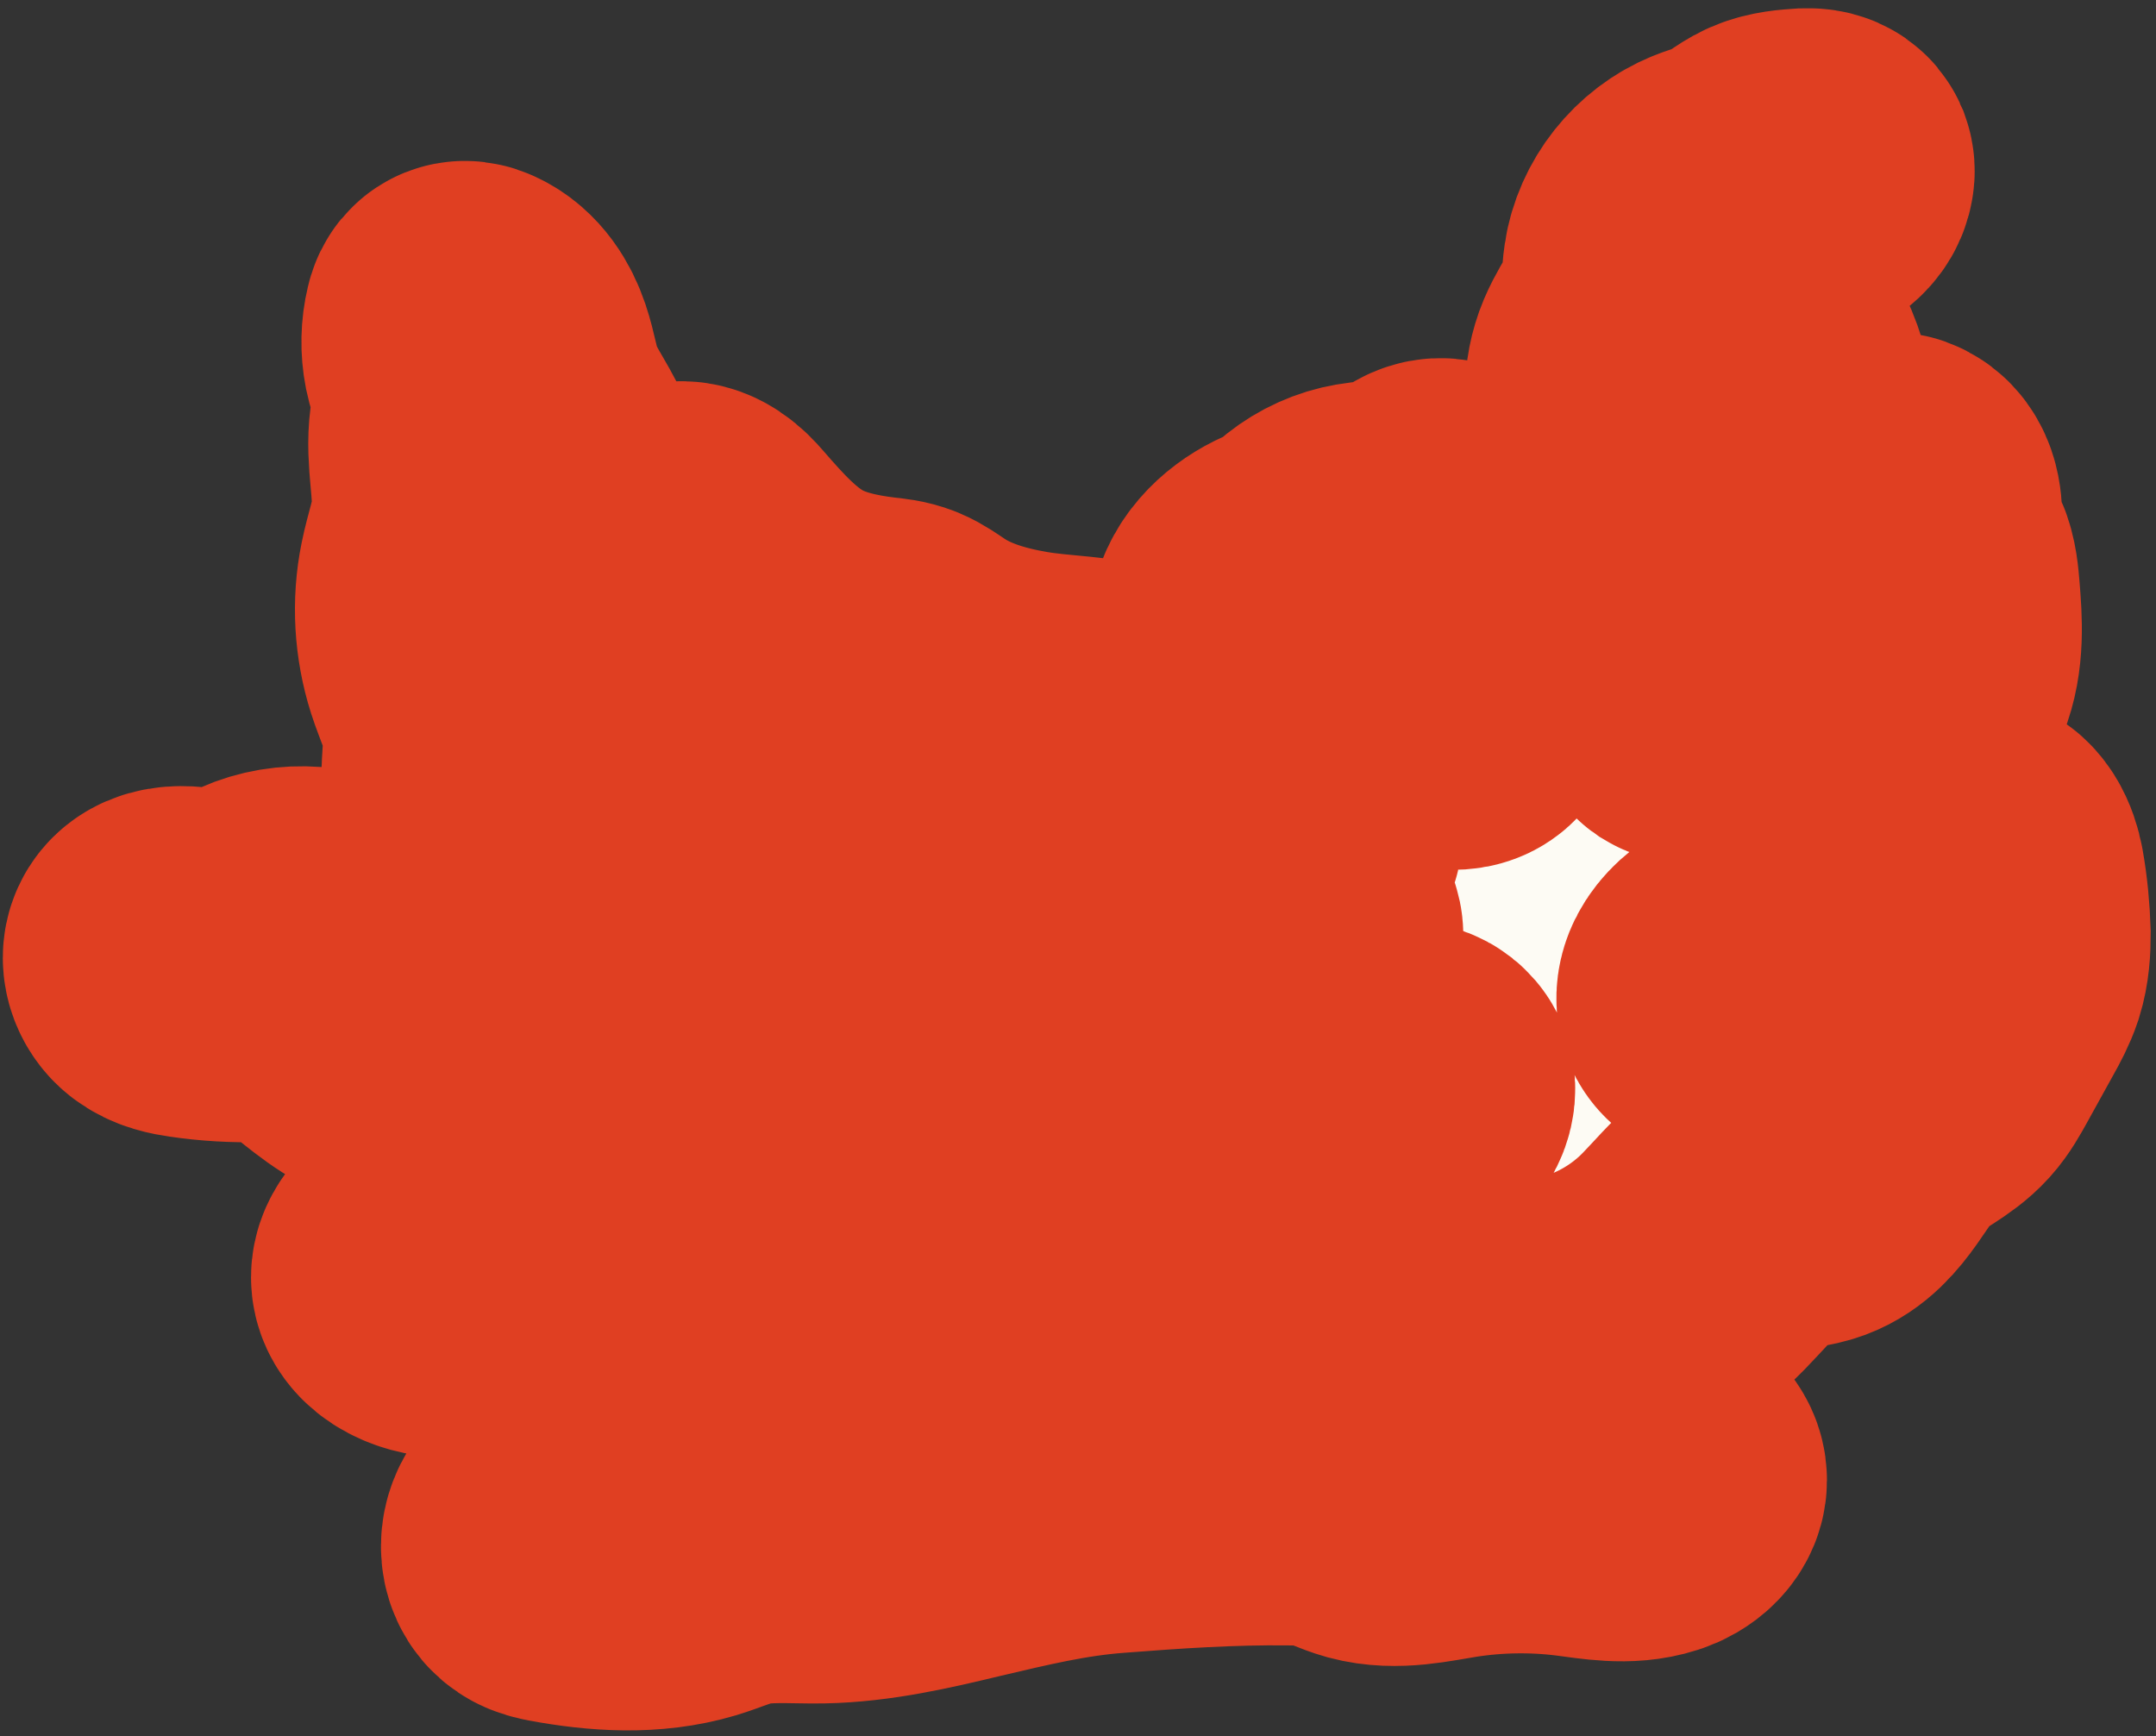
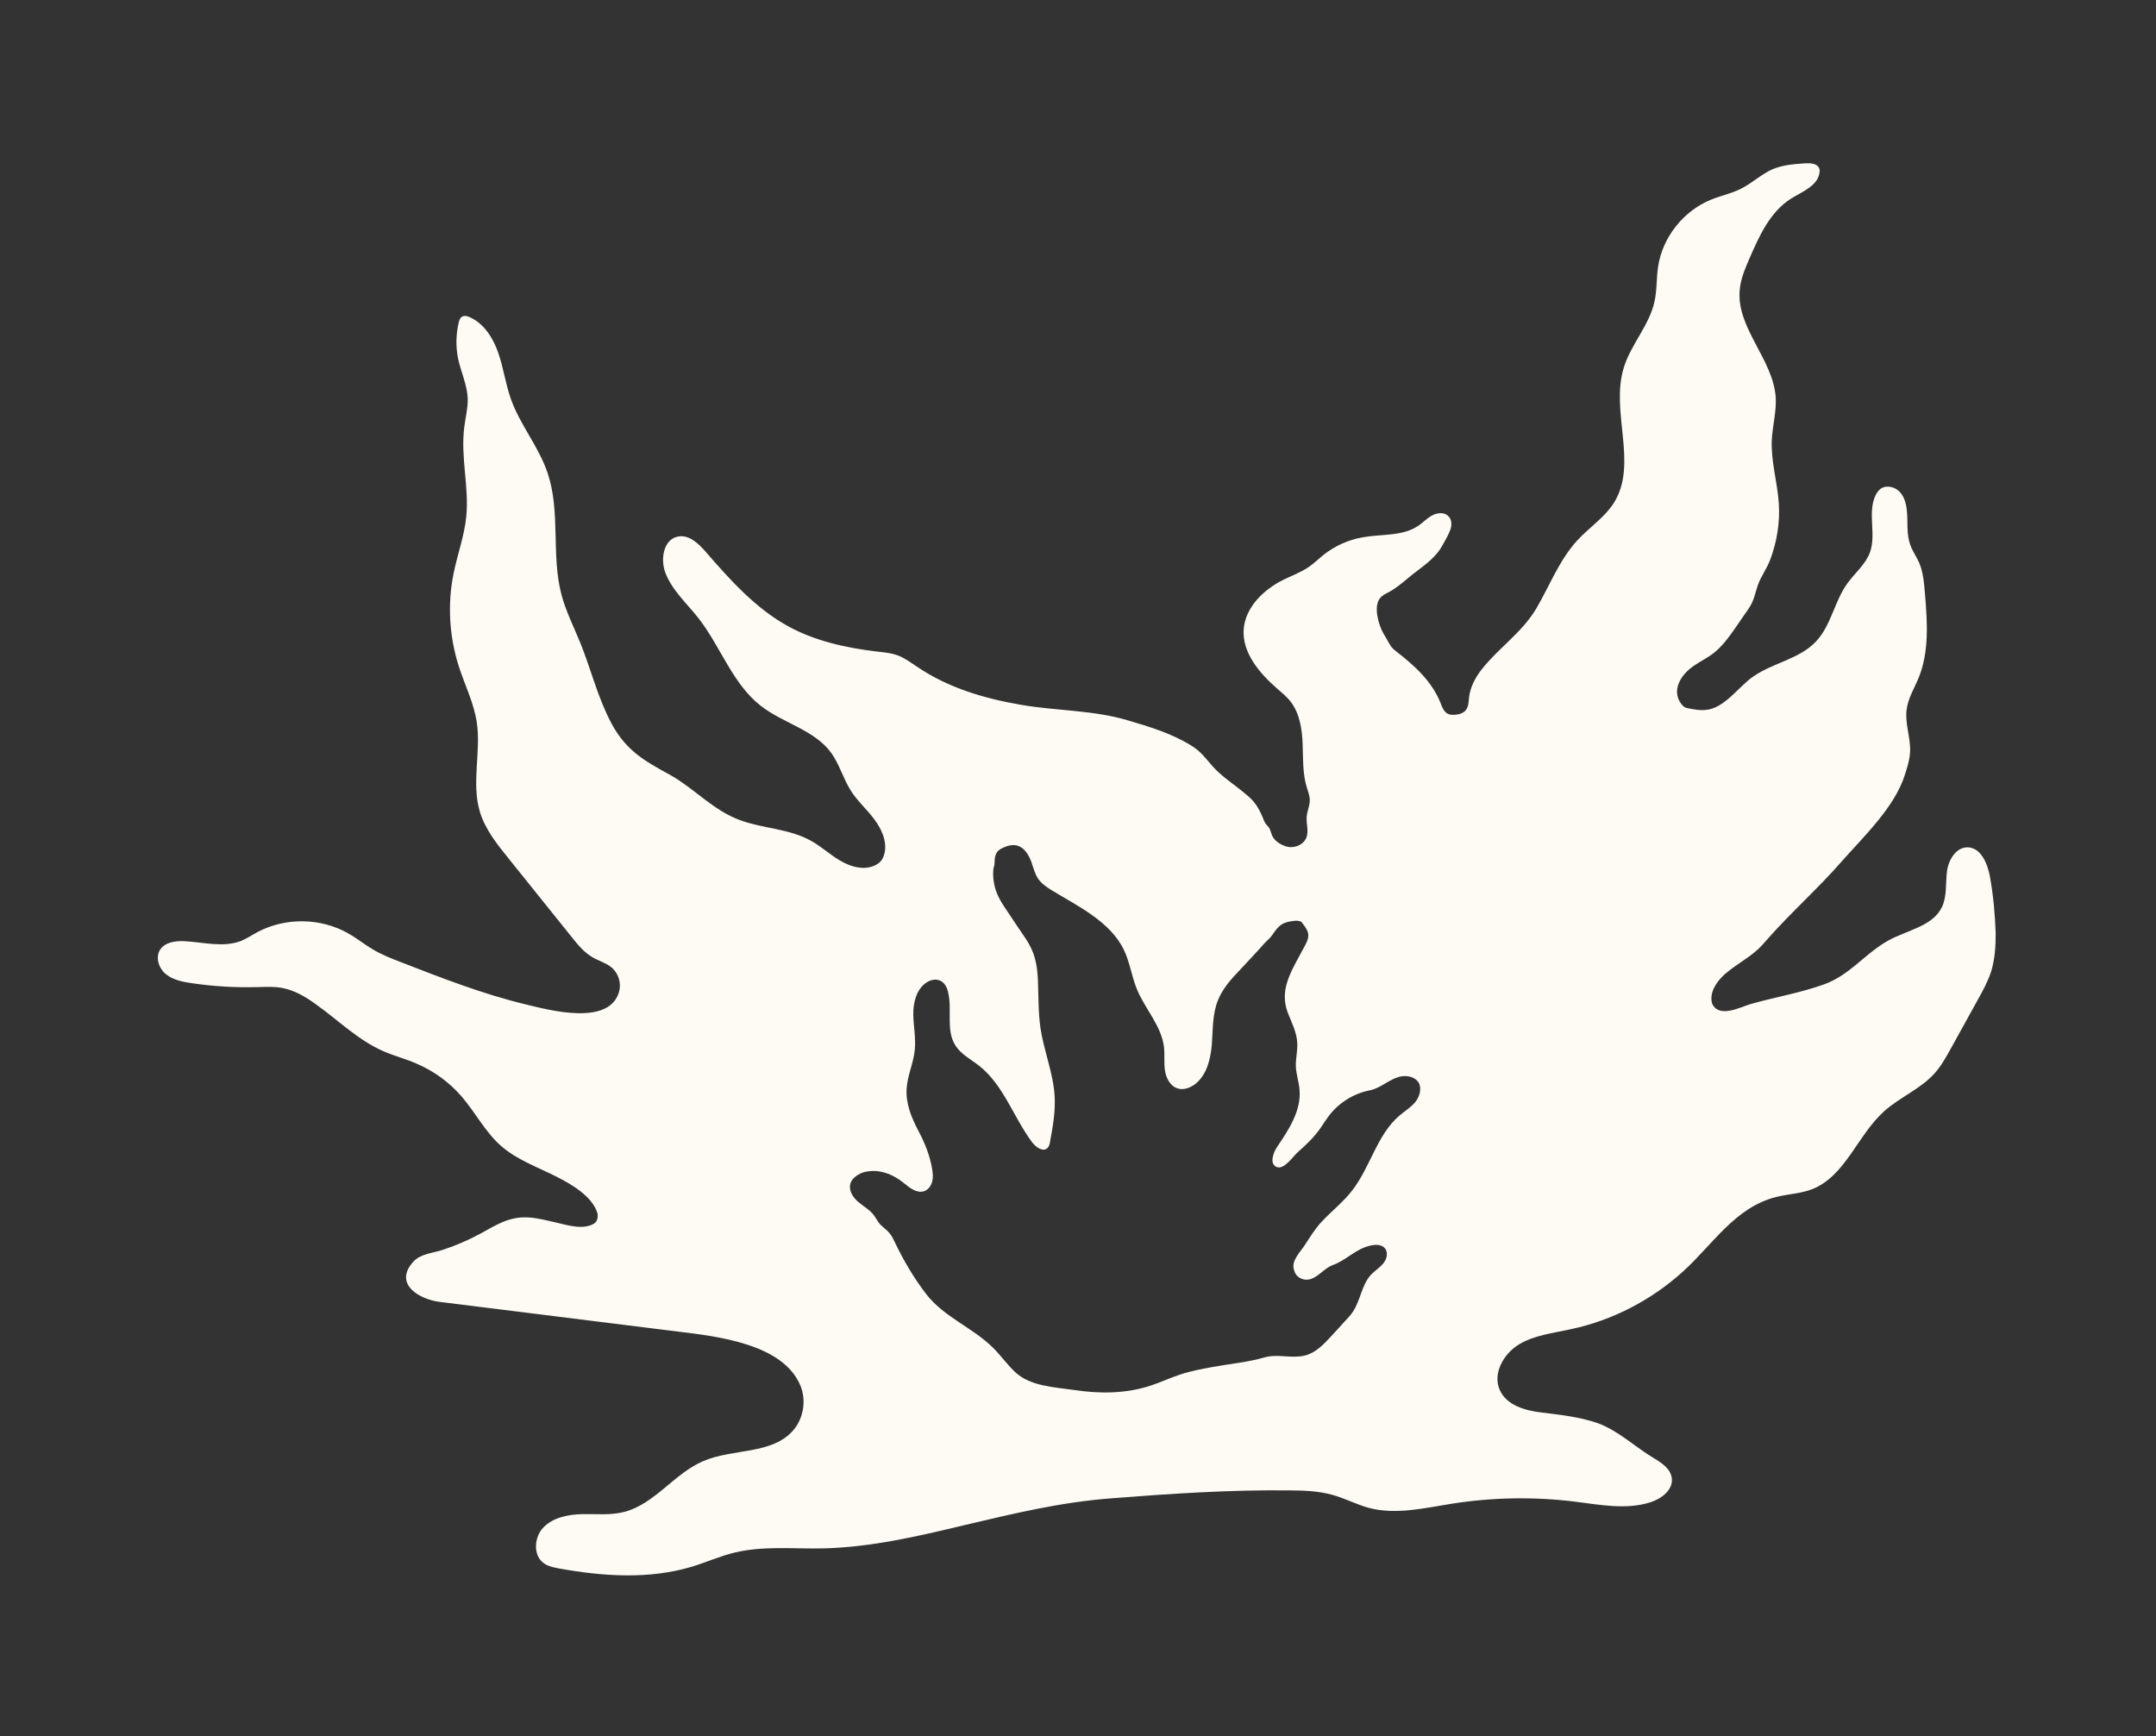
<svg xmlns="http://www.w3.org/2000/svg" width="154" height="124" viewBox="0 0 154 124" fill="none">
  <rect x="0" y="0" width="154" height="124" fill="#333333" stroke="none" />
  <mask id="path-1-outside-1_380_4070" maskUnits="userSpaceOnUse" x="-4.779" y="-1.771" width="162.641" height="129.14" fill="black">
-     <rect fill="white" x="-4.779" y="-1.771" width="162.641" height="129.14" />
-     <path d="M142.139 62.619C141.97 61.689 141.499 60.551 140.555 60.524C139.704 60.505 139.16 61.453 139.064 62.279C138.968 63.106 139.074 64.01 138.716 64.778C138.052 66.189 136.185 66.436 134.825 67.211C133.187 68.141 132.12 69.656 130.296 70.31C128.532 70.945 126.803 71.213 125.016 71.728C124.346 71.925 122.88 72.707 122.347 71.787C122.279 71.67 122.255 71.55 122.246 71.414C122.193 70.628 122.812 69.888 123.374 69.44C124.079 68.861 124.9 68.426 125.572 67.804C125.8 67.591 125.998 67.365 126.209 67.123C127.916 65.186 129.851 63.476 131.557 61.524C133.137 59.732 135.336 57.656 136.061 55.344C136.237 54.801 136.412 54.243 136.435 53.679C136.474 52.674 136.058 51.685 136.188 50.689C136.286 49.878 136.739 49.164 137.052 48.399C137.807 46.541 137.666 44.44 137.501 42.446C137.433 41.661 137.38 40.86 137.058 40.138C136.863 39.726 136.593 39.334 136.443 38.904C136.163 38.133 136.289 37.289 136.204 36.475C136.156 35.992 136.031 35.484 135.688 35.128C135.345 34.771 134.758 34.629 134.351 34.899C134.177 35.017 134.053 35.207 133.96 35.396C133.376 36.65 134.04 38.169 133.565 39.462C133.244 40.334 132.465 40.948 131.925 41.713C131.024 42.989 130.788 44.675 129.725 45.809C128.55 47.073 126.654 47.337 125.247 48.313C124.158 49.054 123.171 50.639 121.765 50.718C121.402 50.743 121.033 50.677 120.664 50.61C120.541 50.588 120.418 50.566 120.307 50.498C120.227 50.442 120.162 50.371 120.095 50.284C119.513 49.534 119.832 48.632 120.458 47.997C121.012 47.428 121.781 47.134 122.402 46.651C123.037 46.153 123.508 45.484 123.979 44.814C124.284 44.384 124.573 43.939 124.878 43.509C125.294 42.919 125.351 42.414 125.566 41.777C125.784 41.17 126.216 40.594 126.447 39.971C126.923 38.694 127.149 37.312 127.057 35.952C126.956 34.44 126.491 32.953 126.556 31.43C126.609 30.424 126.891 29.418 126.838 28.404C126.669 25.667 123.997 23.417 124.268 20.681C124.338 19.917 124.64 19.213 124.942 18.509C125.651 16.867 126.43 15.129 127.946 14.177C128.748 13.683 129.829 13.276 129.963 12.341C129.986 12.233 129.978 12.112 129.941 12.008C129.797 11.684 129.355 11.652 128.991 11.662C128.175 11.717 127.343 11.773 126.591 12.097C125.795 12.454 125.139 13.09 124.36 13.477C123.685 13.826 122.936 13.967 122.226 14.258C120.245 15.06 118.748 16.952 118.434 19.054C118.307 19.882 118.364 20.729 118.176 21.546C117.806 23.257 116.47 24.622 115.975 26.296C115.03 29.396 116.994 33.091 115.313 35.861C114.643 36.954 113.521 37.667 112.658 38.606C111.371 40.014 110.689 41.837 109.736 43.465C108.699 45.205 107.083 46.24 105.837 47.812C105.403 48.357 105.026 49.066 104.936 49.771C104.898 50.107 104.908 50.471 104.697 50.728C104.515 50.953 104.217 51.034 103.929 51.053C103.748 51.065 103.566 51.062 103.408 50.982C103.125 50.834 103.012 50.508 102.902 50.227C102.28 48.659 101.036 47.543 99.738 46.537C99.61 46.439 99.497 46.34 99.398 46.226C99.332 46.139 99.28 46.051 99.229 45.964C99.09 45.715 98.952 45.466 98.799 45.218C98.471 44.633 98.078 43.308 98.585 42.712C98.739 42.519 98.975 42.412 99.18 42.307C99.927 41.908 100.553 41.273 101.233 40.772C101.898 40.272 102.591 39.739 102.998 39.013C103.187 38.667 103.433 38.27 103.575 37.896C103.718 37.538 103.733 37.081 103.396 36.815C103.076 36.563 102.61 36.64 102.274 36.83C101.922 37.021 101.639 37.328 101.32 37.547C100.187 38.322 98.702 38.133 97.351 38.376C96.315 38.552 95.343 38.997 94.521 39.645C94.176 39.926 93.862 40.236 93.5 40.488C92.934 40.875 92.282 41.116 91.664 41.416C90.254 42.118 88.956 43.375 88.834 44.947C88.719 46.61 89.94 48.062 91.198 49.161C91.553 49.472 91.922 49.766 92.206 50.142C92.839 50.98 93.004 52.077 93.045 53.137C93.085 54.182 93.036 55.264 93.347 56.26C93.425 56.528 93.533 56.779 93.553 57.066C93.582 57.505 93.367 57.914 93.335 58.341C93.293 58.845 93.496 59.378 93.313 59.831C93.079 60.409 92.335 60.641 91.79 60.435C91.401 60.294 91.02 60.046 90.857 59.662C90.803 59.529 90.761 59.365 90.707 59.232C90.635 59.07 90.491 58.958 90.39 58.813C90.289 58.668 90.248 58.504 90.176 58.341C90.016 57.988 89.839 57.62 89.591 57.318C89.391 57.058 89.134 56.847 88.877 56.637C88.137 56.019 87.233 55.442 86.607 54.725C86.114 54.166 85.794 53.701 85.144 53.289C83.732 52.397 82.121 51.914 80.525 51.444C78.061 50.714 75.469 50.782 72.934 50.345C70.323 49.898 67.72 49.132 65.508 47.626C65.095 47.35 64.679 47.044 64.21 46.847C63.727 46.652 63.191 46.597 62.656 46.542C60.452 46.28 58.217 45.793 56.278 44.724C53.975 43.452 52.17 41.447 50.441 39.453C49.913 38.835 49.2 38.154 48.407 38.329C47.403 38.533 47.162 39.916 47.515 40.88C47.98 42.139 49.045 43.085 49.876 44.137C51.47 46.171 52.318 48.847 54.353 50.426C55.955 51.67 58.204 52.141 59.395 53.807C59.965 54.62 60.229 55.604 60.757 56.449C61.217 57.193 61.894 57.785 62.428 58.493C62.962 59.201 63.369 60.07 63.184 60.932C63.149 61.087 63.098 61.227 63.016 61.369C62.866 61.622 62.604 61.791 62.322 61.886C61.535 62.152 60.666 61.876 59.954 61.438C59.242 61.016 58.626 60.434 57.901 60.043C56.355 59.19 54.548 59.19 52.914 58.602C50.985 57.912 49.684 56.405 47.993 55.425C47.946 55.398 47.898 55.371 47.851 55.344C46.022 54.343 44.712 53.611 43.67 51.662C42.715 49.873 42.23 47.871 41.481 45.993C41.008 44.825 40.431 43.695 40.107 42.487C39.354 39.652 40.057 36.553 39.111 33.777C38.483 31.906 37.149 30.355 36.493 28.502C36.118 27.449 35.965 26.305 35.606 25.251C35.245 24.182 34.598 23.132 33.58 22.669C33.391 22.576 33.159 22.515 32.985 22.633C32.854 22.718 32.804 22.873 32.769 23.027C32.566 23.861 32.55 24.743 32.713 25.582C32.915 26.556 33.372 27.482 33.409 28.481C33.425 29.164 33.242 29.829 33.165 30.502C32.882 32.617 33.514 34.776 33.306 36.886C33.172 38.276 32.669 39.601 32.397 40.971C31.952 43.157 32.091 45.456 32.766 47.582C33.189 48.905 33.837 50.182 34.051 51.565C34.376 53.684 33.66 55.904 34.269 57.959C34.643 59.224 35.505 60.305 36.333 61.327C37.841 63.2 39.349 65.073 40.858 66.96C41.272 67.479 41.719 68.026 42.304 68.366C42.763 68.639 43.304 68.785 43.706 69.122C44.19 69.545 44.389 70.246 44.217 70.849C43.503 73.327 39.156 72.131 37.535 71.739C34.479 71.004 31.531 69.85 28.6 68.712C27.929 68.453 27.243 68.18 26.626 67.812C26.025 67.457 25.495 67.022 24.895 66.683C22.936 65.555 20.397 65.513 18.403 66.573C18.007 66.782 17.616 67.052 17.201 67.216C15.943 67.695 14.535 67.304 13.193 67.228C12.538 67.196 11.785 67.292 11.428 67.847C11.086 68.402 11.351 69.189 11.864 69.595C12.378 70.001 13.055 70.137 13.714 70.23C15.263 70.459 16.834 70.551 18.395 70.507C18.986 70.497 19.591 70.457 20.16 70.57C21.052 70.738 21.859 71.215 22.594 71.758C24.189 72.896 25.606 74.319 27.404 75.094C28.156 75.423 28.959 75.627 29.71 75.956C30.96 76.479 32.093 77.299 32.983 78.332C33.955 79.467 34.655 80.847 35.77 81.835C36.916 82.851 38.424 83.372 39.792 84.07C40.815 84.593 42.252 85.423 42.649 86.58C42.744 86.862 42.694 87.246 42.431 87.4C41.672 87.861 40.572 87.525 39.769 87.336C38.829 87.126 37.868 86.841 36.907 86.997C35.975 87.136 35.16 87.661 34.324 88.112C33.46 88.581 32.545 88.976 31.609 89.282C30.896 89.513 30.003 89.557 29.496 90.153C28.099 91.736 29.979 92.809 31.372 92.988C37.069 93.698 42.766 94.408 48.462 95.118C51.173 95.452 55.945 95.966 57.182 98.996C57.6 100.03 57.398 101.304 56.666 102.158C55.159 103.915 52.349 103.451 50.224 104.369C48.157 105.252 46.756 107.442 44.576 107.998C43.606 108.246 42.596 108.132 41.595 108.153C40.595 108.175 39.531 108.383 38.834 109.083C38.137 109.783 38.046 111.141 38.888 111.692C39.174 111.885 39.528 111.952 39.866 112.021C43.018 112.598 46.329 112.831 49.41 111.91C50.437 111.598 51.425 111.152 52.471 110.899C54.503 110.413 56.614 110.635 58.692 110.602C62.134 110.537 65.513 109.748 68.861 108.945C72.478 108.095 75.75 107.297 79.436 107.019C83.651 106.69 87.838 106.408 92.078 106.457C93.126 106.462 94.176 106.498 95.182 106.779C96.064 107.024 96.868 107.455 97.75 107.7C99.698 108.222 101.745 107.719 103.728 107.404C106.643 106.949 109.616 106.901 112.541 107.266C114.333 107.495 116.195 107.855 117.904 107.3C118.692 107.05 119.529 106.401 119.413 105.574C119.323 104.912 118.702 104.498 118.133 104.156C116.804 103.365 115.57 102.173 114.107 101.648C112.863 101.216 111.44 101.054 110.139 100.898C108.961 100.765 107.614 100.385 107.13 99.294C106.596 98.115 107.396 96.694 108.505 96.027C109.614 95.361 110.941 95.226 112.198 94.944C115.163 94.319 117.95 92.871 120.198 90.837C122.331 88.916 123.927 86.228 126.884 85.497C127.705 85.29 128.584 85.261 129.384 84.964C131.798 84.058 132.662 81.099 134.581 79.376C135.698 78.374 137.177 77.789 138.18 76.674C138.661 76.14 139.012 75.494 139.364 74.863C140.015 73.695 140.65 72.529 141.3 71.361C141.652 70.73 141.99 70.1 142.217 69.417C142.492 68.533 142.55 67.602 142.549 66.676C142.505 65.343 142.382 63.969 142.139 62.619ZM101.085 78.73C100.775 79.1 100.352 79.356 99.979 79.67C98.355 81.039 97.889 83.364 96.575 85.047C95.946 85.863 95.123 86.496 94.415 87.257C93.933 87.76 93.578 88.361 93.193 88.949C92.89 89.41 92.248 90.03 92.411 90.642C92.432 90.731 92.469 90.835 92.506 90.924C92.682 91.291 93.135 91.474 93.524 91.387C94.167 91.237 94.579 90.587 95.201 90.363C96.15 90.025 96.796 89.238 97.827 88.986C98.2 88.885 98.669 88.869 98.916 89.156C99.18 89.457 99.06 89.936 98.807 90.242C98.554 90.547 98.205 90.768 97.935 91.044C97.269 91.757 97.19 92.841 96.654 93.666C96.49 93.936 96.262 94.164 96.049 94.391C95.724 94.746 95.385 95.118 95.059 95.475C94.522 96.057 93.939 96.658 93.177 96.831C92.204 97.049 91.254 96.687 90.3 96.964C89.138 97.3 87.856 97.417 86.671 97.633C85.86 97.779 85.065 97.924 84.278 98.189C83.58 98.419 82.903 98.737 82.205 98.967C80.422 99.557 78.57 99.561 76.745 99.289C75.334 99.08 73.614 99.028 72.529 98.023C71.962 97.5 71.508 96.847 70.955 96.292C69.506 94.841 67.435 94.084 66.171 92.453C65.29 91.313 64.535 90.027 63.916 88.733C63.81 88.512 63.703 88.276 63.539 88.09C63.307 87.802 62.975 87.612 62.759 87.323C62.642 87.163 62.554 86.987 62.437 86.828C62.151 86.422 61.679 86.18 61.292 85.842C60.906 85.519 60.598 85.008 60.748 84.527C60.797 84.357 60.909 84.213 61.038 84.098C61.21 83.949 61.415 83.829 61.623 83.754C62.694 83.424 63.77 83.853 64.59 84.527C64.992 84.864 65.505 85.255 66.009 85.084C66.291 84.989 66.487 84.733 66.573 84.439C66.66 84.144 66.641 83.857 66.59 83.557C66.431 82.55 66.068 81.663 65.597 80.769C65.11 79.845 64.693 78.841 64.758 77.773C64.815 76.813 65.257 75.933 65.344 74.97C65.424 74.129 65.246 73.291 65.236 72.457C65.225 71.622 65.451 70.696 66.132 70.21C66.436 69.992 66.854 69.888 67.185 70.063C67.5 70.224 67.659 70.562 67.728 70.907C68.024 72.147 67.557 73.561 68.222 74.64C68.615 75.296 69.338 75.658 69.947 76.133C71.696 77.519 72.398 79.825 73.732 81.603C73.998 81.95 74.509 82.31 74.822 82.001C74.936 81.887 74.984 81.701 75.004 81.548C75.205 80.472 75.391 79.396 75.332 78.307C75.237 76.658 74.57 75.093 74.323 73.455C74.156 72.327 74.184 71.171 74.138 70.035C74.09 68.869 73.91 68.001 73.252 67.027C72.831 66.403 72.41 65.793 72.003 65.168C71.616 64.602 71.228 64.02 71.062 63.363C70.96 62.975 70.915 62.538 70.949 62.141C70.955 62.004 71.009 61.894 71.031 61.771C71.05 61.603 71.038 61.421 71.071 61.237C71.151 60.852 71.323 60.704 71.662 60.544C71.986 60.401 72.359 60.3 72.701 60.413C73.182 60.563 73.473 61.06 73.657 61.533C73.826 62.008 73.937 62.532 74.267 62.92C74.498 63.193 74.799 63.385 75.1 63.578C76.937 64.699 79.289 65.801 80.277 67.845C80.701 68.728 80.829 69.722 81.193 70.623C81.777 72.072 82.982 73.282 83.147 74.835C83.199 75.378 83.129 75.929 83.212 76.471C83.293 77.012 83.59 77.584 84.117 77.746C84.552 77.884 85.01 77.701 85.372 77.434C86.208 76.77 86.48 75.628 86.561 74.575C86.641 73.506 86.598 72.416 87.003 71.432C87.341 70.589 87.977 69.893 88.616 69.228C89.168 68.629 89.736 68.044 90.272 67.431C90.469 67.205 90.701 67.038 90.867 66.799C91.061 66.527 91.239 66.242 91.515 66.056C91.762 65.888 92.046 65.823 92.348 65.788C92.558 65.758 92.77 65.744 92.96 65.853C93.07 65.921 93.138 66.023 93.206 66.125C93.341 66.328 93.448 66.564 93.449 66.807C93.453 67.095 93.318 67.347 93.183 67.599C93.034 67.868 92.885 68.136 92.737 68.419C92.44 68.971 92.143 69.522 91.955 70.112C91.716 70.841 91.703 71.556 91.965 72.282C92.241 73.008 92.623 73.711 92.66 74.483C92.697 75.042 92.538 75.615 92.561 76.175C92.584 76.751 92.788 77.299 92.827 77.873C92.942 79.354 92.046 80.705 91.217 81.93C90.914 82.391 90.677 83.151 91.192 83.359C91.723 83.581 92.369 82.581 92.728 82.269C93.316 81.758 93.886 81.204 94.329 80.566C94.508 80.296 94.687 80.011 94.882 79.755C95.592 78.796 96.655 78.117 97.824 77.886C98.678 77.722 99.254 77.031 100.11 76.882C100.575 76.805 101.132 76.95 101.358 77.375C101.554 77.802 101.393 78.345 101.085 78.73Z" />
-   </mask>
-   <path d="M142.139 62.619C141.97 61.689 141.499 60.551 140.555 60.524C139.704 60.505 139.16 61.453 139.064 62.279C138.968 63.106 139.074 64.01 138.716 64.778C138.052 66.189 136.185 66.436 134.825 67.211C133.187 68.141 132.12 69.656 130.296 70.31C128.532 70.945 126.803 71.213 125.016 71.728C124.346 71.925 122.88 72.707 122.347 71.787C122.279 71.67 122.255 71.55 122.246 71.414C122.193 70.628 122.812 69.888 123.374 69.44C124.079 68.861 124.9 68.426 125.572 67.804C125.8 67.591 125.998 67.365 126.209 67.123C127.916 65.186 129.851 63.476 131.557 61.524C133.137 59.732 135.336 57.656 136.061 55.344C136.237 54.801 136.412 54.243 136.435 53.679C136.474 52.674 136.058 51.685 136.188 50.689C136.286 49.878 136.739 49.164 137.052 48.399C137.807 46.541 137.666 44.44 137.501 42.446C137.433 41.661 137.38 40.86 137.058 40.138C136.863 39.726 136.593 39.334 136.443 38.904C136.163 38.133 136.289 37.289 136.204 36.475C136.156 35.992 136.031 35.484 135.688 35.128C135.345 34.771 134.758 34.629 134.351 34.899C134.177 35.017 134.053 35.207 133.96 35.396C133.376 36.65 134.04 38.169 133.565 39.462C133.244 40.334 132.465 40.948 131.925 41.713C131.024 42.989 130.788 44.675 129.725 45.809C128.55 47.073 126.654 47.337 125.247 48.313C124.158 49.054 123.171 50.639 121.765 50.718C121.402 50.743 121.033 50.677 120.664 50.61C120.541 50.588 120.418 50.566 120.307 50.498C120.227 50.442 120.162 50.371 120.095 50.284C119.513 49.534 119.832 48.632 120.458 47.997C121.012 47.428 121.781 47.134 122.402 46.651C123.037 46.153 123.508 45.484 123.979 44.814C124.284 44.384 124.573 43.939 124.878 43.509C125.294 42.919 125.351 42.414 125.566 41.777C125.784 41.17 126.216 40.594 126.447 39.971C126.923 38.694 127.149 37.312 127.057 35.952C126.956 34.44 126.491 32.953 126.556 31.43C126.609 30.424 126.891 29.418 126.838 28.404C126.669 25.667 123.997 23.417 124.268 20.681C124.338 19.917 124.64 19.213 124.942 18.509C125.651 16.867 126.43 15.129 127.946 14.177C128.748 13.683 129.829 13.276 129.963 12.341C129.986 12.233 129.978 12.112 129.941 12.008C129.797 11.684 129.355 11.652 128.991 11.662C128.175 11.717 127.343 11.773 126.591 12.097C125.795 12.454 125.139 13.09 124.36 13.477C123.685 13.826 122.936 13.967 122.226 14.258C120.245 15.06 118.748 16.952 118.434 19.054C118.307 19.882 118.364 20.729 118.176 21.546C117.806 23.257 116.47 24.622 115.975 26.296C115.03 29.396 116.994 33.091 115.313 35.861C114.643 36.954 113.521 37.667 112.658 38.606C111.371 40.014 110.689 41.837 109.736 43.465C108.699 45.205 107.083 46.24 105.837 47.812C105.403 48.357 105.026 49.066 104.936 49.771C104.898 50.107 104.908 50.471 104.697 50.728C104.515 50.953 104.217 51.034 103.929 51.053C103.748 51.065 103.566 51.062 103.408 50.982C103.125 50.834 103.012 50.508 102.902 50.227C102.28 48.659 101.036 47.543 99.738 46.537C99.61 46.439 99.497 46.34 99.398 46.226C99.332 46.139 99.28 46.051 99.229 45.964C99.09 45.715 98.952 45.466 98.799 45.218C98.471 44.633 98.078 43.308 98.585 42.712C98.739 42.519 98.975 42.412 99.18 42.307C99.927 41.908 100.553 41.273 101.233 40.772C101.898 40.272 102.591 39.739 102.998 39.013C103.187 38.667 103.433 38.27 103.575 37.896C103.718 37.538 103.733 37.081 103.396 36.815C103.076 36.563 102.61 36.64 102.274 36.83C101.922 37.021 101.639 37.328 101.32 37.547C100.187 38.322 98.702 38.133 97.351 38.376C96.315 38.552 95.343 38.997 94.521 39.645C94.176 39.926 93.862 40.236 93.5 40.488C92.934 40.875 92.282 41.116 91.664 41.416C90.254 42.118 88.956 43.375 88.834 44.947C88.719 46.61 89.94 48.062 91.198 49.161C91.553 49.472 91.922 49.766 92.206 50.142C92.839 50.98 93.004 52.077 93.045 53.137C93.085 54.182 93.036 55.264 93.347 56.26C93.425 56.528 93.533 56.779 93.553 57.066C93.582 57.505 93.367 57.914 93.335 58.341C93.293 58.845 93.496 59.378 93.313 59.831C93.079 60.409 92.335 60.641 91.79 60.435C91.401 60.294 91.02 60.046 90.857 59.662C90.803 59.529 90.761 59.365 90.707 59.232C90.635 59.07 90.491 58.958 90.39 58.813C90.289 58.668 90.248 58.504 90.176 58.341C90.016 57.988 89.839 57.62 89.591 57.318C89.391 57.058 89.134 56.847 88.877 56.637C88.137 56.019 87.233 55.442 86.607 54.725C86.114 54.166 85.794 53.701 85.144 53.289C83.732 52.397 82.121 51.914 80.525 51.444C78.061 50.714 75.469 50.782 72.934 50.345C70.323 49.898 67.72 49.132 65.508 47.626C65.095 47.35 64.679 47.044 64.21 46.847C63.727 46.652 63.191 46.597 62.656 46.542C60.452 46.28 58.217 45.793 56.278 44.724C53.975 43.452 52.17 41.447 50.441 39.453C49.913 38.835 49.2 38.154 48.407 38.329C47.403 38.533 47.162 39.916 47.515 40.88C47.98 42.139 49.045 43.085 49.876 44.137C51.47 46.171 52.318 48.847 54.353 50.426C55.955 51.67 58.204 52.141 59.395 53.807C59.965 54.62 60.229 55.604 60.757 56.449C61.217 57.193 61.894 57.785 62.428 58.493C62.962 59.201 63.369 60.07 63.184 60.932C63.149 61.087 63.098 61.227 63.016 61.369C62.866 61.622 62.604 61.791 62.322 61.886C61.535 62.152 60.666 61.876 59.954 61.438C59.242 61.016 58.626 60.434 57.901 60.043C56.355 59.19 54.548 59.19 52.914 58.602C50.985 57.912 49.684 56.405 47.993 55.425C47.946 55.398 47.898 55.371 47.851 55.344C46.022 54.343 44.712 53.611 43.67 51.662C42.715 49.873 42.23 47.871 41.481 45.993C41.008 44.825 40.431 43.695 40.107 42.487C39.354 39.652 40.057 36.553 39.111 33.777C38.483 31.906 37.149 30.355 36.493 28.502C36.118 27.449 35.965 26.305 35.606 25.251C35.245 24.182 34.598 23.132 33.58 22.669C33.391 22.576 33.159 22.515 32.985 22.633C32.854 22.718 32.804 22.873 32.769 23.027C32.566 23.861 32.55 24.743 32.713 25.582C32.915 26.556 33.372 27.482 33.409 28.481C33.425 29.164 33.242 29.829 33.165 30.502C32.882 32.617 33.514 34.776 33.306 36.886C33.172 38.276 32.669 39.601 32.397 40.971C31.952 43.157 32.091 45.456 32.766 47.582C33.189 48.905 33.837 50.182 34.051 51.565C34.376 53.684 33.66 55.904 34.269 57.959C34.643 59.224 35.505 60.305 36.333 61.327C37.841 63.2 39.349 65.073 40.858 66.96C41.272 67.479 41.719 68.026 42.304 68.366C42.763 68.639 43.304 68.785 43.706 69.122C44.19 69.545 44.389 70.246 44.217 70.849C43.503 73.327 39.156 72.131 37.535 71.739C34.479 71.004 31.531 69.85 28.6 68.712C27.929 68.453 27.243 68.18 26.626 67.812C26.025 67.457 25.495 67.022 24.895 66.683C22.936 65.555 20.397 65.513 18.403 66.573C18.007 66.782 17.616 67.052 17.201 67.216C15.943 67.695 14.535 67.304 13.193 67.228C12.538 67.196 11.785 67.292 11.428 67.847C11.086 68.402 11.351 69.189 11.864 69.595C12.378 70.001 13.055 70.137 13.714 70.23C15.263 70.459 16.834 70.551 18.395 70.507C18.986 70.497 19.591 70.457 20.16 70.57C21.052 70.738 21.859 71.215 22.594 71.758C24.189 72.896 25.606 74.319 27.404 75.094C28.156 75.423 28.959 75.627 29.71 75.956C30.96 76.479 32.093 77.299 32.983 78.332C33.955 79.467 34.655 80.847 35.77 81.835C36.916 82.851 38.424 83.372 39.792 84.07C40.815 84.593 42.252 85.423 42.649 86.58C42.744 86.862 42.694 87.246 42.431 87.4C41.672 87.861 40.572 87.525 39.769 87.336C38.829 87.126 37.868 86.841 36.907 86.997C35.975 87.136 35.16 87.661 34.324 88.112C33.46 88.581 32.545 88.976 31.609 89.282C30.896 89.513 30.003 89.557 29.496 90.153C28.099 91.736 29.979 92.809 31.372 92.988C37.069 93.698 42.766 94.408 48.462 95.118C51.173 95.452 55.945 95.966 57.182 98.996C57.6 100.03 57.398 101.304 56.666 102.158C55.159 103.915 52.349 103.451 50.224 104.369C48.157 105.252 46.756 107.442 44.576 107.998C43.606 108.246 42.596 108.132 41.595 108.153C40.595 108.175 39.531 108.383 38.834 109.083C38.137 109.783 38.046 111.141 38.888 111.692C39.174 111.885 39.528 111.952 39.866 112.021C43.018 112.598 46.329 112.831 49.41 111.91C50.437 111.598 51.425 111.152 52.471 110.899C54.503 110.413 56.614 110.635 58.692 110.602C62.134 110.537 65.513 109.748 68.861 108.945C72.478 108.095 75.75 107.297 79.436 107.019C83.651 106.69 87.838 106.408 92.078 106.457C93.126 106.462 94.176 106.498 95.182 106.779C96.064 107.024 96.868 107.455 97.75 107.7C99.698 108.222 101.745 107.719 103.728 107.404C106.643 106.949 109.616 106.901 112.541 107.266C114.333 107.495 116.195 107.855 117.904 107.3C118.692 107.05 119.529 106.401 119.413 105.574C119.323 104.912 118.702 104.498 118.133 104.156C116.804 103.365 115.57 102.173 114.107 101.648C112.863 101.216 111.44 101.054 110.139 100.898C108.961 100.765 107.614 100.385 107.13 99.294C106.596 98.115 107.396 96.694 108.505 96.027C109.614 95.361 110.941 95.226 112.198 94.944C115.163 94.319 117.95 92.871 120.198 90.837C122.331 88.916 123.927 86.228 126.884 85.497C127.705 85.29 128.584 85.261 129.384 84.964C131.798 84.058 132.662 81.099 134.581 79.376C135.698 78.374 137.177 77.789 138.18 76.674C138.661 76.14 139.012 75.494 139.364 74.863C140.015 73.695 140.65 72.529 141.3 71.361C141.652 70.73 141.99 70.1 142.217 69.417C142.492 68.533 142.55 67.602 142.549 66.676C142.505 65.343 142.382 63.969 142.139 62.619ZM101.085 78.73C100.775 79.1 100.352 79.356 99.979 79.67C98.355 81.039 97.889 83.364 96.575 85.047C95.946 85.863 95.123 86.496 94.415 87.257C93.933 87.76 93.578 88.361 93.193 88.949C92.89 89.41 92.248 90.03 92.411 90.642C92.432 90.731 92.469 90.835 92.506 90.924C92.682 91.291 93.135 91.474 93.524 91.387C94.167 91.237 94.579 90.587 95.201 90.363C96.15 90.025 96.796 89.238 97.827 88.986C98.2 88.885 98.669 88.869 98.916 89.156C99.18 89.457 99.06 89.936 98.807 90.242C98.554 90.547 98.205 90.768 97.935 91.044C97.269 91.757 97.19 92.841 96.654 93.666C96.49 93.936 96.262 94.164 96.049 94.391C95.724 94.746 95.385 95.118 95.059 95.475C94.522 96.057 93.939 96.658 93.177 96.831C92.204 97.049 91.254 96.687 90.3 96.964C89.138 97.3 87.856 97.417 86.671 97.633C85.86 97.779 85.065 97.924 84.278 98.189C83.58 98.419 82.903 98.737 82.205 98.967C80.422 99.557 78.57 99.561 76.745 99.289C75.334 99.08 73.614 99.028 72.529 98.023C71.962 97.5 71.508 96.847 70.955 96.292C69.506 94.841 67.435 94.084 66.171 92.453C65.29 91.313 64.535 90.027 63.916 88.733C63.81 88.512 63.703 88.276 63.539 88.09C63.307 87.802 62.975 87.612 62.759 87.323C62.642 87.163 62.554 86.987 62.437 86.828C62.151 86.422 61.679 86.18 61.292 85.842C60.906 85.519 60.598 85.008 60.748 84.527C60.797 84.357 60.909 84.213 61.038 84.098C61.21 83.949 61.415 83.829 61.623 83.754C62.694 83.424 63.77 83.853 64.59 84.527C64.992 84.864 65.505 85.255 66.009 85.084C66.291 84.989 66.487 84.733 66.573 84.439C66.66 84.144 66.641 83.857 66.59 83.557C66.431 82.55 66.068 81.663 65.597 80.769C65.11 79.845 64.693 78.841 64.758 77.773C64.815 76.813 65.257 75.933 65.344 74.97C65.424 74.129 65.246 73.291 65.236 72.457C65.225 71.622 65.451 70.696 66.132 70.21C66.436 69.992 66.854 69.888 67.185 70.063C67.5 70.224 67.659 70.562 67.728 70.907C68.024 72.147 67.557 73.561 68.222 74.64C68.615 75.296 69.338 75.658 69.947 76.133C71.696 77.519 72.398 79.825 73.732 81.603C73.998 81.95 74.509 82.31 74.822 82.001C74.936 81.887 74.984 81.701 75.004 81.548C75.205 80.472 75.391 79.396 75.332 78.307C75.237 76.658 74.57 75.093 74.323 73.455C74.156 72.327 74.184 71.171 74.138 70.035C74.09 68.869 73.91 68.001 73.252 67.027C72.831 66.403 72.41 65.793 72.003 65.168C71.616 64.602 71.228 64.02 71.062 63.363C70.96 62.975 70.915 62.538 70.949 62.141C70.955 62.004 71.009 61.894 71.031 61.771C71.05 61.603 71.038 61.421 71.071 61.237C71.151 60.852 71.323 60.704 71.662 60.544C71.986 60.401 72.359 60.3 72.701 60.413C73.182 60.563 73.473 61.06 73.657 61.533C73.826 62.008 73.937 62.532 74.267 62.92C74.498 63.193 74.799 63.385 75.1 63.578C76.937 64.699 79.289 65.801 80.277 67.845C80.701 68.728 80.829 69.722 81.193 70.623C81.777 72.072 82.982 73.282 83.147 74.835C83.199 75.378 83.129 75.929 83.212 76.471C83.293 77.012 83.59 77.584 84.117 77.746C84.552 77.884 85.01 77.701 85.372 77.434C86.208 76.77 86.48 75.628 86.561 74.575C86.641 73.506 86.598 72.416 87.003 71.432C87.341 70.589 87.977 69.893 88.616 69.228C89.168 68.629 89.736 68.044 90.272 67.431C90.469 67.205 90.701 67.038 90.867 66.799C91.061 66.527 91.239 66.242 91.515 66.056C91.762 65.888 92.046 65.823 92.348 65.788C92.558 65.758 92.77 65.744 92.96 65.853C93.07 65.921 93.138 66.023 93.206 66.125C93.341 66.328 93.448 66.564 93.449 66.807C93.453 67.095 93.318 67.347 93.183 67.599C93.034 67.868 92.885 68.136 92.737 68.419C92.44 68.971 92.143 69.522 91.955 70.112C91.716 70.841 91.703 71.556 91.965 72.282C92.241 73.008 92.623 73.711 92.66 74.483C92.697 75.042 92.538 75.615 92.561 76.175C92.584 76.751 92.788 77.299 92.827 77.873C92.942 79.354 92.046 80.705 91.217 81.93C90.914 82.391 90.677 83.151 91.192 83.359C91.723 83.581 92.369 82.581 92.728 82.269C93.316 81.758 93.886 81.204 94.329 80.566C94.508 80.296 94.687 80.011 94.882 79.755C95.592 78.796 96.655 78.117 97.824 77.886C98.678 77.722 99.254 77.031 100.11 76.882C100.575 76.805 101.132 76.95 101.358 77.375C101.554 77.802 101.393 78.345 101.085 78.73Z" fill="#FDFBF4" />
+     </mask>
+   <path d="M142.139 62.619C141.97 61.689 141.499 60.551 140.555 60.524C139.704 60.505 139.16 61.453 139.064 62.279C138.968 63.106 139.074 64.01 138.716 64.778C138.052 66.189 136.185 66.436 134.825 67.211C133.187 68.141 132.12 69.656 130.296 70.31C128.532 70.945 126.803 71.213 125.016 71.728C124.346 71.925 122.88 72.707 122.347 71.787C122.279 71.67 122.255 71.55 122.246 71.414C122.193 70.628 122.812 69.888 123.374 69.44C124.079 68.861 124.9 68.426 125.572 67.804C125.8 67.591 125.998 67.365 126.209 67.123C127.916 65.186 129.851 63.476 131.557 61.524C133.137 59.732 135.336 57.656 136.061 55.344C136.237 54.801 136.412 54.243 136.435 53.679C136.474 52.674 136.058 51.685 136.188 50.689C136.286 49.878 136.739 49.164 137.052 48.399C137.807 46.541 137.666 44.44 137.501 42.446C137.433 41.661 137.38 40.86 137.058 40.138C136.863 39.726 136.593 39.334 136.443 38.904C136.163 38.133 136.289 37.289 136.204 36.475C136.156 35.992 136.031 35.484 135.688 35.128C135.345 34.771 134.758 34.629 134.351 34.899C134.177 35.017 134.053 35.207 133.96 35.396C133.376 36.65 134.04 38.169 133.565 39.462C133.244 40.334 132.465 40.948 131.925 41.713C131.024 42.989 130.788 44.675 129.725 45.809C128.55 47.073 126.654 47.337 125.247 48.313C124.158 49.054 123.171 50.639 121.765 50.718C121.402 50.743 121.033 50.677 120.664 50.61C120.541 50.588 120.418 50.566 120.307 50.498C120.227 50.442 120.162 50.371 120.095 50.284C119.513 49.534 119.832 48.632 120.458 47.997C121.012 47.428 121.781 47.134 122.402 46.651C123.037 46.153 123.508 45.484 123.979 44.814C124.284 44.384 124.573 43.939 124.878 43.509C125.294 42.919 125.351 42.414 125.566 41.777C125.784 41.17 126.216 40.594 126.447 39.971C126.923 38.694 127.149 37.312 127.057 35.952C126.956 34.44 126.491 32.953 126.556 31.43C126.609 30.424 126.891 29.418 126.838 28.404C126.669 25.667 123.997 23.417 124.268 20.681C124.338 19.917 124.64 19.213 124.942 18.509C125.651 16.867 126.43 15.129 127.946 14.177C128.748 13.683 129.829 13.276 129.963 12.341C129.986 12.233 129.978 12.112 129.941 12.008C129.797 11.684 129.355 11.652 128.991 11.662C128.175 11.717 127.343 11.773 126.591 12.097C125.795 12.454 125.139 13.09 124.36 13.477C123.685 13.826 122.936 13.967 122.226 14.258C120.245 15.06 118.748 16.952 118.434 19.054C118.307 19.882 118.364 20.729 118.176 21.546C117.806 23.257 116.47 24.622 115.975 26.296C115.03 29.396 116.994 33.091 115.313 35.861C114.643 36.954 113.521 37.667 112.658 38.606C111.371 40.014 110.689 41.837 109.736 43.465C108.699 45.205 107.083 46.24 105.837 47.812C105.403 48.357 105.026 49.066 104.936 49.771C104.898 50.107 104.908 50.471 104.697 50.728C104.515 50.953 104.217 51.034 103.929 51.053C103.748 51.065 103.566 51.062 103.408 50.982C103.125 50.834 103.012 50.508 102.902 50.227C102.28 48.659 101.036 47.543 99.738 46.537C99.61 46.439 99.497 46.34 99.398 46.226C99.332 46.139 99.28 46.051 99.229 45.964C99.09 45.715 98.952 45.466 98.799 45.218C98.471 44.633 98.078 43.308 98.585 42.712C98.739 42.519 98.975 42.412 99.18 42.307C99.927 41.908 100.553 41.273 101.233 40.772C101.898 40.272 102.591 39.739 102.998 39.013C103.187 38.667 103.433 38.27 103.575 37.896C103.718 37.538 103.733 37.081 103.396 36.815C103.076 36.563 102.61 36.64 102.274 36.83C101.922 37.021 101.639 37.328 101.32 37.547C100.187 38.322 98.702 38.133 97.351 38.376C96.315 38.552 95.343 38.997 94.521 39.645C94.176 39.926 93.862 40.236 93.5 40.488C92.934 40.875 92.282 41.116 91.664 41.416C90.254 42.118 88.956 43.375 88.834 44.947C88.719 46.61 89.94 48.062 91.198 49.161C91.553 49.472 91.922 49.766 92.206 50.142C92.839 50.98 93.004 52.077 93.045 53.137C93.085 54.182 93.036 55.264 93.347 56.26C93.425 56.528 93.533 56.779 93.553 57.066C93.582 57.505 93.367 57.914 93.335 58.341C93.293 58.845 93.496 59.378 93.313 59.831C93.079 60.409 92.335 60.641 91.79 60.435C91.401 60.294 91.02 60.046 90.857 59.662C90.803 59.529 90.761 59.365 90.707 59.232C90.635 59.07 90.491 58.958 90.39 58.813C90.289 58.668 90.248 58.504 90.176 58.341C90.016 57.988 89.839 57.62 89.591 57.318C89.391 57.058 89.134 56.847 88.877 56.637C88.137 56.019 87.233 55.442 86.607 54.725C86.114 54.166 85.794 53.701 85.144 53.289C83.732 52.397 82.121 51.914 80.525 51.444C78.061 50.714 75.469 50.782 72.934 50.345C70.323 49.898 67.72 49.132 65.508 47.626C65.095 47.35 64.679 47.044 64.21 46.847C63.727 46.652 63.191 46.597 62.656 46.542C60.452 46.28 58.217 45.793 56.278 44.724C53.975 43.452 52.17 41.447 50.441 39.453C49.913 38.835 49.2 38.154 48.407 38.329C47.403 38.533 47.162 39.916 47.515 40.88C47.98 42.139 49.045 43.085 49.876 44.137C51.47 46.171 52.318 48.847 54.353 50.426C55.955 51.67 58.204 52.141 59.395 53.807C59.965 54.62 60.229 55.604 60.757 56.449C61.217 57.193 61.894 57.785 62.428 58.493C62.962 59.201 63.369 60.07 63.184 60.932C63.149 61.087 63.098 61.227 63.016 61.369C62.866 61.622 62.604 61.791 62.322 61.886C61.535 62.152 60.666 61.876 59.954 61.438C59.242 61.016 58.626 60.434 57.901 60.043C56.355 59.19 54.548 59.19 52.914 58.602C50.985 57.912 49.684 56.405 47.993 55.425C47.946 55.398 47.898 55.371 47.851 55.344C46.022 54.343 44.712 53.611 43.67 51.662C42.715 49.873 42.23 47.871 41.481 45.993C41.008 44.825 40.431 43.695 40.107 42.487C39.354 39.652 40.057 36.553 39.111 33.777C38.483 31.906 37.149 30.355 36.493 28.502C36.118 27.449 35.965 26.305 35.606 25.251C35.245 24.182 34.598 23.132 33.58 22.669C33.391 22.576 33.159 22.515 32.985 22.633C32.854 22.718 32.804 22.873 32.769 23.027C32.566 23.861 32.55 24.743 32.713 25.582C32.915 26.556 33.372 27.482 33.409 28.481C33.425 29.164 33.242 29.829 33.165 30.502C32.882 32.617 33.514 34.776 33.306 36.886C33.172 38.276 32.669 39.601 32.397 40.971C31.952 43.157 32.091 45.456 32.766 47.582C33.189 48.905 33.837 50.182 34.051 51.565C34.376 53.684 33.66 55.904 34.269 57.959C34.643 59.224 35.505 60.305 36.333 61.327C37.841 63.2 39.349 65.073 40.858 66.96C41.272 67.479 41.719 68.026 42.304 68.366C42.763 68.639 43.304 68.785 43.706 69.122C44.19 69.545 44.389 70.246 44.217 70.849C43.503 73.327 39.156 72.131 37.535 71.739C34.479 71.004 31.531 69.85 28.6 68.712C27.929 68.453 27.243 68.18 26.626 67.812C26.025 67.457 25.495 67.022 24.895 66.683C22.936 65.555 20.397 65.513 18.403 66.573C18.007 66.782 17.616 67.052 17.201 67.216C15.943 67.695 14.535 67.304 13.193 67.228C12.538 67.196 11.785 67.292 11.428 67.847C11.086 68.402 11.351 69.189 11.864 69.595C12.378 70.001 13.055 70.137 13.714 70.23C15.263 70.459 16.834 70.551 18.395 70.507C18.986 70.497 19.591 70.457 20.16 70.57C21.052 70.738 21.859 71.215 22.594 71.758C24.189 72.896 25.606 74.319 27.404 75.094C28.156 75.423 28.959 75.627 29.71 75.956C30.96 76.479 32.093 77.299 32.983 78.332C33.955 79.467 34.655 80.847 35.77 81.835C36.916 82.851 38.424 83.372 39.792 84.07C40.815 84.593 42.252 85.423 42.649 86.58C42.744 86.862 42.694 87.246 42.431 87.4C41.672 87.861 40.572 87.525 39.769 87.336C38.829 87.126 37.868 86.841 36.907 86.997C35.975 87.136 35.16 87.661 34.324 88.112C33.46 88.581 32.545 88.976 31.609 89.282C30.896 89.513 30.003 89.557 29.496 90.153C28.099 91.736 29.979 92.809 31.372 92.988C37.069 93.698 42.766 94.408 48.462 95.118C51.173 95.452 55.945 95.966 57.182 98.996C57.6 100.03 57.398 101.304 56.666 102.158C55.159 103.915 52.349 103.451 50.224 104.369C48.157 105.252 46.756 107.442 44.576 107.998C43.606 108.246 42.596 108.132 41.595 108.153C40.595 108.175 39.531 108.383 38.834 109.083C38.137 109.783 38.046 111.141 38.888 111.692C39.174 111.885 39.528 111.952 39.866 112.021C43.018 112.598 46.329 112.831 49.41 111.91C50.437 111.598 51.425 111.152 52.471 110.899C54.503 110.413 56.614 110.635 58.692 110.602C62.134 110.537 65.513 109.748 68.861 108.945C72.478 108.095 75.75 107.297 79.436 107.019C83.651 106.69 87.838 106.408 92.078 106.457C93.126 106.462 94.176 106.498 95.182 106.779C96.064 107.024 96.868 107.455 97.75 107.7C99.698 108.222 101.745 107.719 103.728 107.404C106.643 106.949 109.616 106.901 112.541 107.266C114.333 107.495 116.195 107.855 117.904 107.3C118.692 107.05 119.529 106.401 119.413 105.574C119.323 104.912 118.702 104.498 118.133 104.156C116.804 103.365 115.57 102.173 114.107 101.648C112.863 101.216 111.44 101.054 110.139 100.898C108.961 100.765 107.614 100.385 107.13 99.294C106.596 98.115 107.396 96.694 108.505 96.027C109.614 95.361 110.941 95.226 112.198 94.944C115.163 94.319 117.95 92.871 120.198 90.837C122.331 88.916 123.927 86.228 126.884 85.497C127.705 85.29 128.584 85.261 129.384 84.964C131.798 84.058 132.662 81.099 134.581 79.376C135.698 78.374 137.177 77.789 138.18 76.674C138.661 76.14 139.012 75.494 139.364 74.863C140.015 73.695 140.65 72.529 141.3 71.361C141.652 70.73 141.99 70.1 142.217 69.417C142.492 68.533 142.55 67.602 142.549 66.676C142.505 65.343 142.382 63.969 142.139 62.619ZM101.085 78.73C100.775 79.1 100.352 79.356 99.979 79.67C98.355 81.039 97.889 83.364 96.575 85.047C95.946 85.863 95.123 86.496 94.415 87.257C93.933 87.76 93.578 88.361 93.193 88.949C92.89 89.41 92.248 90.03 92.411 90.642C92.432 90.731 92.469 90.835 92.506 90.924C92.682 91.291 93.135 91.474 93.524 91.387C94.167 91.237 94.579 90.587 95.201 90.363C96.15 90.025 96.796 89.238 97.827 88.986C98.2 88.885 98.669 88.869 98.916 89.156C99.18 89.457 99.06 89.936 98.807 90.242C98.554 90.547 98.205 90.768 97.935 91.044C97.269 91.757 97.19 92.841 96.654 93.666C96.49 93.936 96.262 94.164 96.049 94.391C95.724 94.746 95.385 95.118 95.059 95.475C94.522 96.057 93.939 96.658 93.177 96.831C92.204 97.049 91.254 96.687 90.3 96.964C89.138 97.3 87.856 97.417 86.671 97.633C85.86 97.779 85.065 97.924 84.278 98.189C83.58 98.419 82.903 98.737 82.205 98.967C80.422 99.557 78.57 99.561 76.745 99.289C75.334 99.08 73.614 99.028 72.529 98.023C71.962 97.5 71.508 96.847 70.955 96.292C69.506 94.841 67.435 94.084 66.171 92.453C65.29 91.313 64.535 90.027 63.916 88.733C63.81 88.512 63.703 88.276 63.539 88.09C63.307 87.802 62.975 87.612 62.759 87.323C62.642 87.163 62.554 86.987 62.437 86.828C62.151 86.422 61.679 86.18 61.292 85.842C60.906 85.519 60.598 85.008 60.748 84.527C60.797 84.357 60.909 84.213 61.038 84.098C61.21 83.949 61.415 83.829 61.623 83.754C62.694 83.424 63.77 83.853 64.59 84.527C64.992 84.864 65.505 85.255 66.009 85.084C66.291 84.989 66.487 84.733 66.573 84.439C66.66 84.144 66.641 83.857 66.59 83.557C66.431 82.55 66.068 81.663 65.597 80.769C65.11 79.845 64.693 78.841 64.758 77.773C64.815 76.813 65.257 75.933 65.344 74.97C65.424 74.129 65.246 73.291 65.236 72.457C65.225 71.622 65.451 70.696 66.132 70.21C66.436 69.992 66.854 69.888 67.185 70.063C67.5 70.224 67.659 70.562 67.728 70.907C68.024 72.147 67.557 73.561 68.222 74.64C68.615 75.296 69.338 75.658 69.947 76.133C71.696 77.519 72.398 79.825 73.732 81.603C73.998 81.95 74.509 82.31 74.822 82.001C74.936 81.887 74.984 81.701 75.004 81.548C75.205 80.472 75.391 79.396 75.332 78.307C75.237 76.658 74.57 75.093 74.323 73.455C74.156 72.327 74.184 71.171 74.138 70.035C74.09 68.869 73.91 68.001 73.252 67.027C72.831 66.403 72.41 65.793 72.003 65.168C71.616 64.602 71.228 64.02 71.062 63.363C70.96 62.975 70.915 62.538 70.949 62.141C70.955 62.004 71.009 61.894 71.031 61.771C71.05 61.603 71.038 61.421 71.071 61.237C71.151 60.852 71.323 60.704 71.662 60.544C71.986 60.401 72.359 60.3 72.701 60.413C73.182 60.563 73.473 61.06 73.657 61.533C73.826 62.008 73.937 62.532 74.267 62.92C74.498 63.193 74.799 63.385 75.1 63.578C76.937 64.699 79.289 65.801 80.277 67.845C80.701 68.728 80.829 69.722 81.193 70.623C81.777 72.072 82.982 73.282 83.147 74.835C83.199 75.378 83.129 75.929 83.212 76.471C83.293 77.012 83.59 77.584 84.117 77.746C84.552 77.884 85.01 77.701 85.372 77.434C86.208 76.77 86.48 75.628 86.561 74.575C86.641 73.506 86.598 72.416 87.003 71.432C87.341 70.589 87.977 69.893 88.616 69.228C89.168 68.629 89.736 68.044 90.272 67.431C90.469 67.205 90.701 67.038 90.867 66.799C91.061 66.527 91.239 66.242 91.515 66.056C91.762 65.888 92.046 65.823 92.348 65.788C92.558 65.758 92.77 65.744 92.96 65.853C93.341 66.328 93.448 66.564 93.449 66.807C93.453 67.095 93.318 67.347 93.183 67.599C93.034 67.868 92.885 68.136 92.737 68.419C92.44 68.971 92.143 69.522 91.955 70.112C91.716 70.841 91.703 71.556 91.965 72.282C92.241 73.008 92.623 73.711 92.66 74.483C92.697 75.042 92.538 75.615 92.561 76.175C92.584 76.751 92.788 77.299 92.827 77.873C92.942 79.354 92.046 80.705 91.217 81.93C90.914 82.391 90.677 83.151 91.192 83.359C91.723 83.581 92.369 82.581 92.728 82.269C93.316 81.758 93.886 81.204 94.329 80.566C94.508 80.296 94.687 80.011 94.882 79.755C95.592 78.796 96.655 78.117 97.824 77.886C98.678 77.722 99.254 77.031 100.11 76.882C100.575 76.805 101.132 76.95 101.358 77.375C101.554 77.802 101.393 78.345 101.085 78.73Z" fill="#FDFBF4" />
  <path d="M142.139 62.619C141.97 61.689 141.499 60.551 140.555 60.524C139.704 60.505 139.16 61.453 139.064 62.279C138.968 63.106 139.074 64.01 138.716 64.778C138.052 66.189 136.185 66.436 134.825 67.211C133.187 68.141 132.12 69.656 130.296 70.31C128.532 70.945 126.803 71.213 125.016 71.728C124.346 71.925 122.88 72.707 122.347 71.787C122.279 71.67 122.255 71.55 122.246 71.414C122.193 70.628 122.812 69.888 123.374 69.44C124.079 68.861 124.9 68.426 125.572 67.804C125.8 67.591 125.998 67.365 126.209 67.123C127.916 65.186 129.851 63.476 131.557 61.524C133.137 59.732 135.336 57.656 136.061 55.344C136.237 54.801 136.412 54.243 136.435 53.679C136.474 52.674 136.058 51.685 136.188 50.689C136.286 49.878 136.739 49.164 137.052 48.399C137.807 46.541 137.666 44.44 137.501 42.446C137.433 41.661 137.38 40.86 137.058 40.138C136.863 39.726 136.593 39.334 136.443 38.904C136.163 38.133 136.289 37.289 136.204 36.475C136.156 35.992 136.031 35.484 135.688 35.128C135.345 34.771 134.758 34.629 134.351 34.899C134.177 35.017 134.053 35.207 133.96 35.396C133.376 36.65 134.04 38.169 133.565 39.462C133.244 40.334 132.465 40.948 131.925 41.713C131.024 42.989 130.788 44.675 129.725 45.809C128.55 47.073 126.654 47.337 125.247 48.313C124.158 49.054 123.171 50.639 121.765 50.718C121.402 50.743 121.033 50.677 120.664 50.61C120.541 50.588 120.418 50.566 120.307 50.498C120.227 50.442 120.162 50.371 120.095 50.284C119.513 49.534 119.832 48.632 120.458 47.997C121.012 47.428 121.781 47.134 122.402 46.651C123.037 46.153 123.508 45.484 123.979 44.814C124.284 44.384 124.573 43.939 124.878 43.509C125.294 42.919 125.351 42.414 125.566 41.777C125.784 41.17 126.216 40.594 126.447 39.971C126.923 38.694 127.149 37.312 127.057 35.952C126.956 34.44 126.491 32.953 126.556 31.43C126.609 30.424 126.891 29.418 126.838 28.404C126.669 25.667 123.997 23.417 124.268 20.681C124.338 19.917 124.64 19.213 124.942 18.509C125.651 16.867 126.43 15.129 127.946 14.177C128.748 13.683 129.829 13.276 129.963 12.341C129.986 12.233 129.978 12.112 129.941 12.008C129.797 11.684 129.355 11.652 128.991 11.662C128.175 11.717 127.343 11.773 126.591 12.097C125.795 12.454 125.139 13.09 124.36 13.477C123.685 13.826 122.936 13.967 122.226 14.258C120.245 15.06 118.748 16.952 118.434 19.054C118.307 19.882 118.364 20.729 118.176 21.546C117.806 23.257 116.47 24.622 115.975 26.296C115.03 29.396 116.994 33.091 115.313 35.861C114.643 36.954 113.521 37.667 112.658 38.606C111.371 40.014 110.689 41.837 109.736 43.465C108.699 45.205 107.083 46.24 105.837 47.812C105.403 48.357 105.026 49.066 104.936 49.771C104.898 50.107 104.908 50.471 104.697 50.728C104.515 50.953 104.217 51.034 103.929 51.053C103.748 51.065 103.566 51.062 103.408 50.982C103.125 50.834 103.012 50.508 102.902 50.227C102.28 48.659 101.036 47.543 99.738 46.537C99.61 46.439 99.497 46.34 99.398 46.226C99.332 46.139 99.28 46.051 99.229 45.964C99.09 45.715 98.952 45.466 98.799 45.218C98.471 44.633 98.078 43.308 98.585 42.712C98.739 42.519 98.975 42.412 99.18 42.307C99.927 41.908 100.553 41.273 101.233 40.772C101.898 40.272 102.591 39.739 102.998 39.013C103.187 38.667 103.433 38.27 103.575 37.896C103.718 37.538 103.733 37.081 103.396 36.815C103.076 36.563 102.61 36.64 102.274 36.83C101.922 37.021 101.639 37.328 101.32 37.547C100.187 38.322 98.702 38.133 97.351 38.376C96.315 38.552 95.343 38.997 94.521 39.645C94.176 39.926 93.862 40.236 93.5 40.488C92.934 40.875 92.282 41.116 91.664 41.416C90.254 42.118 88.956 43.375 88.834 44.947C88.719 46.61 89.94 48.062 91.198 49.161C91.553 49.472 91.922 49.766 92.206 50.142C92.839 50.98 93.004 52.077 93.045 53.137C93.085 54.182 93.036 55.264 93.347 56.26C93.425 56.528 93.533 56.779 93.553 57.066C93.582 57.505 93.367 57.914 93.335 58.341C93.293 58.845 93.496 59.378 93.313 59.831C93.079 60.409 92.335 60.641 91.79 60.435C91.401 60.294 91.02 60.046 90.857 59.662C90.803 59.529 90.761 59.365 90.707 59.232C90.635 59.07 90.491 58.958 90.39 58.813C90.289 58.668 90.248 58.504 90.176 58.341C90.016 57.988 89.839 57.62 89.591 57.318C89.391 57.058 89.134 56.847 88.877 56.637C88.137 56.019 87.233 55.442 86.607 54.725C86.114 54.166 85.794 53.701 85.144 53.289C83.732 52.397 82.121 51.914 80.525 51.444C78.061 50.714 75.469 50.782 72.934 50.345C70.323 49.898 67.72 49.132 65.508 47.626C65.095 47.35 64.679 47.044 64.21 46.847C63.727 46.652 63.191 46.597 62.656 46.542C60.452 46.28 58.217 45.793 56.278 44.724C53.975 43.452 52.17 41.447 50.441 39.453C49.913 38.835 49.2 38.154 48.407 38.329C47.403 38.533 47.162 39.916 47.515 40.88C47.98 42.139 49.045 43.085 49.876 44.137C51.47 46.171 52.318 48.847 54.353 50.426C55.955 51.67 58.204 52.141 59.395 53.807C59.965 54.62 60.229 55.604 60.757 56.449C61.217 57.193 61.894 57.785 62.428 58.493C62.962 59.201 63.369 60.07 63.184 60.932C63.149 61.087 63.098 61.227 63.016 61.369C62.866 61.622 62.604 61.791 62.322 61.886C61.535 62.152 60.666 61.876 59.954 61.438C59.242 61.016 58.626 60.434 57.901 60.043C56.355 59.19 54.548 59.19 52.914 58.602C50.985 57.912 49.684 56.405 47.993 55.425C47.946 55.398 47.898 55.371 47.851 55.344C46.022 54.343 44.712 53.611 43.67 51.662C42.715 49.873 42.23 47.871 41.481 45.993C41.008 44.825 40.431 43.695 40.107 42.487C39.354 39.652 40.057 36.553 39.111 33.777C38.483 31.906 37.149 30.355 36.493 28.502C36.118 27.449 35.965 26.305 35.606 25.251C35.245 24.182 34.598 23.132 33.58 22.669C33.391 22.576 33.159 22.515 32.985 22.633C32.854 22.718 32.804 22.873 32.769 23.027C32.566 23.861 32.55 24.743 32.713 25.582C32.915 26.556 33.372 27.482 33.409 28.481C33.425 29.164 33.242 29.829 33.165 30.502C32.882 32.617 33.514 34.776 33.306 36.886C33.172 38.276 32.669 39.601 32.397 40.971C31.952 43.157 32.091 45.456 32.766 47.582C33.189 48.905 33.837 50.182 34.051 51.565C34.376 53.684 33.66 55.904 34.269 57.959C34.643 59.224 35.505 60.305 36.333 61.327C37.841 63.2 39.349 65.073 40.858 66.96C41.272 67.479 41.719 68.026 42.304 68.366C42.763 68.639 43.304 68.785 43.706 69.122C44.19 69.545 44.389 70.246 44.217 70.849C43.503 73.327 39.156 72.131 37.535 71.739C34.479 71.004 31.531 69.85 28.6 68.712C27.929 68.453 27.243 68.18 26.626 67.812C26.025 67.457 25.495 67.022 24.895 66.683C22.936 65.555 20.397 65.513 18.403 66.573C18.007 66.782 17.616 67.052 17.201 67.216C15.943 67.695 14.535 67.304 13.193 67.228C12.538 67.196 11.785 67.292 11.428 67.847C11.086 68.402 11.351 69.189 11.864 69.595C12.378 70.001 13.055 70.137 13.714 70.23C15.263 70.459 16.834 70.551 18.395 70.507C18.986 70.497 19.591 70.457 20.16 70.57C21.052 70.738 21.859 71.215 22.594 71.758C24.189 72.896 25.606 74.319 27.404 75.094C28.156 75.423 28.959 75.627 29.71 75.956C30.96 76.479 32.093 77.299 32.983 78.332C33.955 79.467 34.655 80.847 35.77 81.835C36.916 82.851 38.424 83.372 39.792 84.07C40.815 84.593 42.252 85.423 42.649 86.58C42.744 86.862 42.694 87.246 42.431 87.4C41.672 87.861 40.572 87.525 39.769 87.336C38.829 87.126 37.868 86.841 36.907 86.997C35.975 87.136 35.16 87.661 34.324 88.112C33.46 88.581 32.545 88.976 31.609 89.282C30.896 89.513 30.003 89.557 29.496 90.153C28.099 91.736 29.979 92.809 31.372 92.988C37.069 93.698 42.766 94.408 48.462 95.118C51.173 95.452 55.945 95.966 57.182 98.996C57.6 100.03 57.398 101.304 56.666 102.158C55.159 103.915 52.349 103.451 50.224 104.369C48.157 105.252 46.756 107.442 44.576 107.998C43.606 108.246 42.596 108.132 41.595 108.153C40.595 108.175 39.531 108.383 38.834 109.083C38.137 109.783 38.046 111.141 38.888 111.692C39.174 111.885 39.528 111.952 39.866 112.021C43.018 112.598 46.329 112.831 49.41 111.91C50.437 111.598 51.425 111.152 52.471 110.899C54.503 110.413 56.614 110.635 58.692 110.602C62.134 110.537 65.513 109.748 68.861 108.945C72.478 108.095 75.75 107.297 79.436 107.019C83.651 106.69 87.838 106.408 92.078 106.457C93.126 106.462 94.176 106.498 95.182 106.779C96.064 107.024 96.868 107.455 97.75 107.7C99.698 108.222 101.745 107.719 103.728 107.404C106.643 106.949 109.616 106.901 112.541 107.266C114.333 107.495 116.195 107.855 117.904 107.3C118.692 107.05 119.529 106.401 119.413 105.574C119.323 104.912 118.702 104.498 118.133 104.156C116.804 103.365 115.57 102.173 114.107 101.648C112.863 101.216 111.44 101.054 110.139 100.898C108.961 100.765 107.614 100.385 107.13 99.294C106.596 98.115 107.396 96.694 108.505 96.027C109.614 95.361 110.941 95.226 112.198 94.944C115.163 94.319 117.95 92.871 120.198 90.837C122.331 88.916 123.927 86.228 126.884 85.497C127.705 85.29 128.584 85.261 129.384 84.964C131.798 84.058 132.662 81.099 134.581 79.376C135.698 78.374 137.177 77.789 138.18 76.674C138.661 76.14 139.012 75.494 139.364 74.863C140.015 73.695 140.65 72.529 141.3 71.361C141.652 70.73 141.99 70.1 142.217 69.417C142.492 68.533 142.55 67.602 142.549 66.676C142.505 65.343 142.382 63.969 142.139 62.619ZM101.085 78.73C100.775 79.1 100.352 79.356 99.979 79.67C98.355 81.039 97.889 83.364 96.575 85.047C95.946 85.863 95.123 86.496 94.415 87.257C93.933 87.76 93.578 88.361 93.193 88.949C92.89 89.41 92.248 90.03 92.411 90.642C92.432 90.731 92.469 90.835 92.506 90.924C92.682 91.291 93.135 91.474 93.524 91.387C94.167 91.237 94.579 90.587 95.201 90.363C96.15 90.025 96.796 89.238 97.827 88.986C98.2 88.885 98.669 88.869 98.916 89.156C99.18 89.457 99.06 89.936 98.807 90.242C98.554 90.547 98.205 90.768 97.935 91.044C97.269 91.757 97.19 92.841 96.654 93.666C96.49 93.936 96.262 94.164 96.049 94.391C95.724 94.746 95.385 95.118 95.059 95.475C94.522 96.057 93.939 96.658 93.177 96.831C92.204 97.049 91.254 96.687 90.3 96.964C89.138 97.3 87.856 97.417 86.671 97.633C85.86 97.779 85.065 97.924 84.278 98.189C83.58 98.419 82.903 98.737 82.205 98.967C80.422 99.557 78.57 99.561 76.745 99.289C75.334 99.08 73.614 99.028 72.529 98.023C71.962 97.5 71.508 96.847 70.955 96.292C69.506 94.841 67.435 94.084 66.171 92.453C65.29 91.313 64.535 90.027 63.916 88.733C63.81 88.512 63.703 88.276 63.539 88.09C63.307 87.802 62.975 87.612 62.759 87.323C62.642 87.163 62.554 86.987 62.437 86.828C62.151 86.422 61.679 86.18 61.292 85.842C60.906 85.519 60.598 85.008 60.748 84.527C60.797 84.357 60.909 84.213 61.038 84.098C61.21 83.949 61.415 83.829 61.623 83.754C62.694 83.424 63.77 83.853 64.59 84.527C64.992 84.864 65.505 85.255 66.009 85.084C66.291 84.989 66.487 84.733 66.573 84.439C66.66 84.144 66.641 83.857 66.59 83.557C66.431 82.55 66.068 81.663 65.597 80.769C65.11 79.845 64.693 78.841 64.758 77.773C64.815 76.813 65.257 75.933 65.344 74.97C65.424 74.129 65.246 73.291 65.236 72.457C65.225 71.622 65.451 70.696 66.132 70.21C66.436 69.992 66.854 69.888 67.185 70.063C67.5 70.224 67.659 70.562 67.728 70.907C68.024 72.147 67.557 73.561 68.222 74.64C68.615 75.296 69.338 75.658 69.947 76.133C71.696 77.519 72.398 79.825 73.732 81.603C73.998 81.95 74.509 82.31 74.822 82.001C74.936 81.887 74.984 81.701 75.004 81.548C75.205 80.472 75.391 79.396 75.332 78.307C75.237 76.658 74.57 75.093 74.323 73.455C74.156 72.327 74.184 71.171 74.138 70.035C74.09 68.869 73.91 68.001 73.252 67.027C72.831 66.403 72.41 65.793 72.003 65.168C71.616 64.602 71.228 64.02 71.062 63.363C70.96 62.975 70.915 62.538 70.949 62.141C70.955 62.004 71.009 61.894 71.031 61.771C71.05 61.603 71.038 61.421 71.071 61.237C71.151 60.852 71.323 60.704 71.662 60.544C71.986 60.401 72.359 60.3 72.701 60.413C73.182 60.563 73.473 61.06 73.657 61.533C73.826 62.008 73.937 62.532 74.267 62.92C74.498 63.193 74.799 63.385 75.1 63.578C76.937 64.699 79.289 65.801 80.277 67.845C80.701 68.728 80.829 69.722 81.193 70.623C81.777 72.072 82.982 73.282 83.147 74.835C83.199 75.378 83.129 75.929 83.212 76.471C83.293 77.012 83.59 77.584 84.117 77.746C84.552 77.884 85.01 77.701 85.372 77.434C86.208 76.77 86.48 75.628 86.561 74.575C86.641 73.506 86.598 72.416 87.003 71.432C87.341 70.589 87.977 69.893 88.616 69.228C89.168 68.629 89.736 68.044 90.272 67.431C90.469 67.205 90.701 67.038 90.867 66.799C91.061 66.527 91.239 66.242 91.515 66.056C91.762 65.888 92.046 65.823 92.348 65.788C92.558 65.758 92.77 65.744 92.96 65.853C93.07 65.921 93.138 66.023 93.206 66.125C93.341 66.328 93.448 66.564 93.449 66.807C93.453 67.095 93.318 67.347 93.183 67.599C93.034 67.868 92.885 68.136 92.737 68.419C92.44 68.971 92.143 69.522 91.955 70.112C91.716 70.841 91.703 71.556 91.965 72.282C92.241 73.008 92.623 73.711 92.66 74.483C92.697 75.042 92.538 75.615 92.561 76.175C92.584 76.751 92.788 77.299 92.827 77.873C92.942 79.354 92.046 80.705 91.217 81.93C90.914 82.391 90.677 83.151 91.192 83.359C91.723 83.581 92.369 82.581 92.728 82.269C93.316 81.758 93.886 81.204 94.329 80.566C94.508 80.296 94.687 80.011 94.882 79.755C95.592 78.796 96.655 78.117 97.824 77.886C98.678 77.722 99.254 77.031 100.11 76.882C100.575 76.805 101.132 76.95 101.358 77.375C101.554 77.802 101.393 78.345 101.085 78.73Z" stroke="#E03F22" stroke-width="22.145" mask="url(#path-1-outside-1_380_4070)" />
</svg>